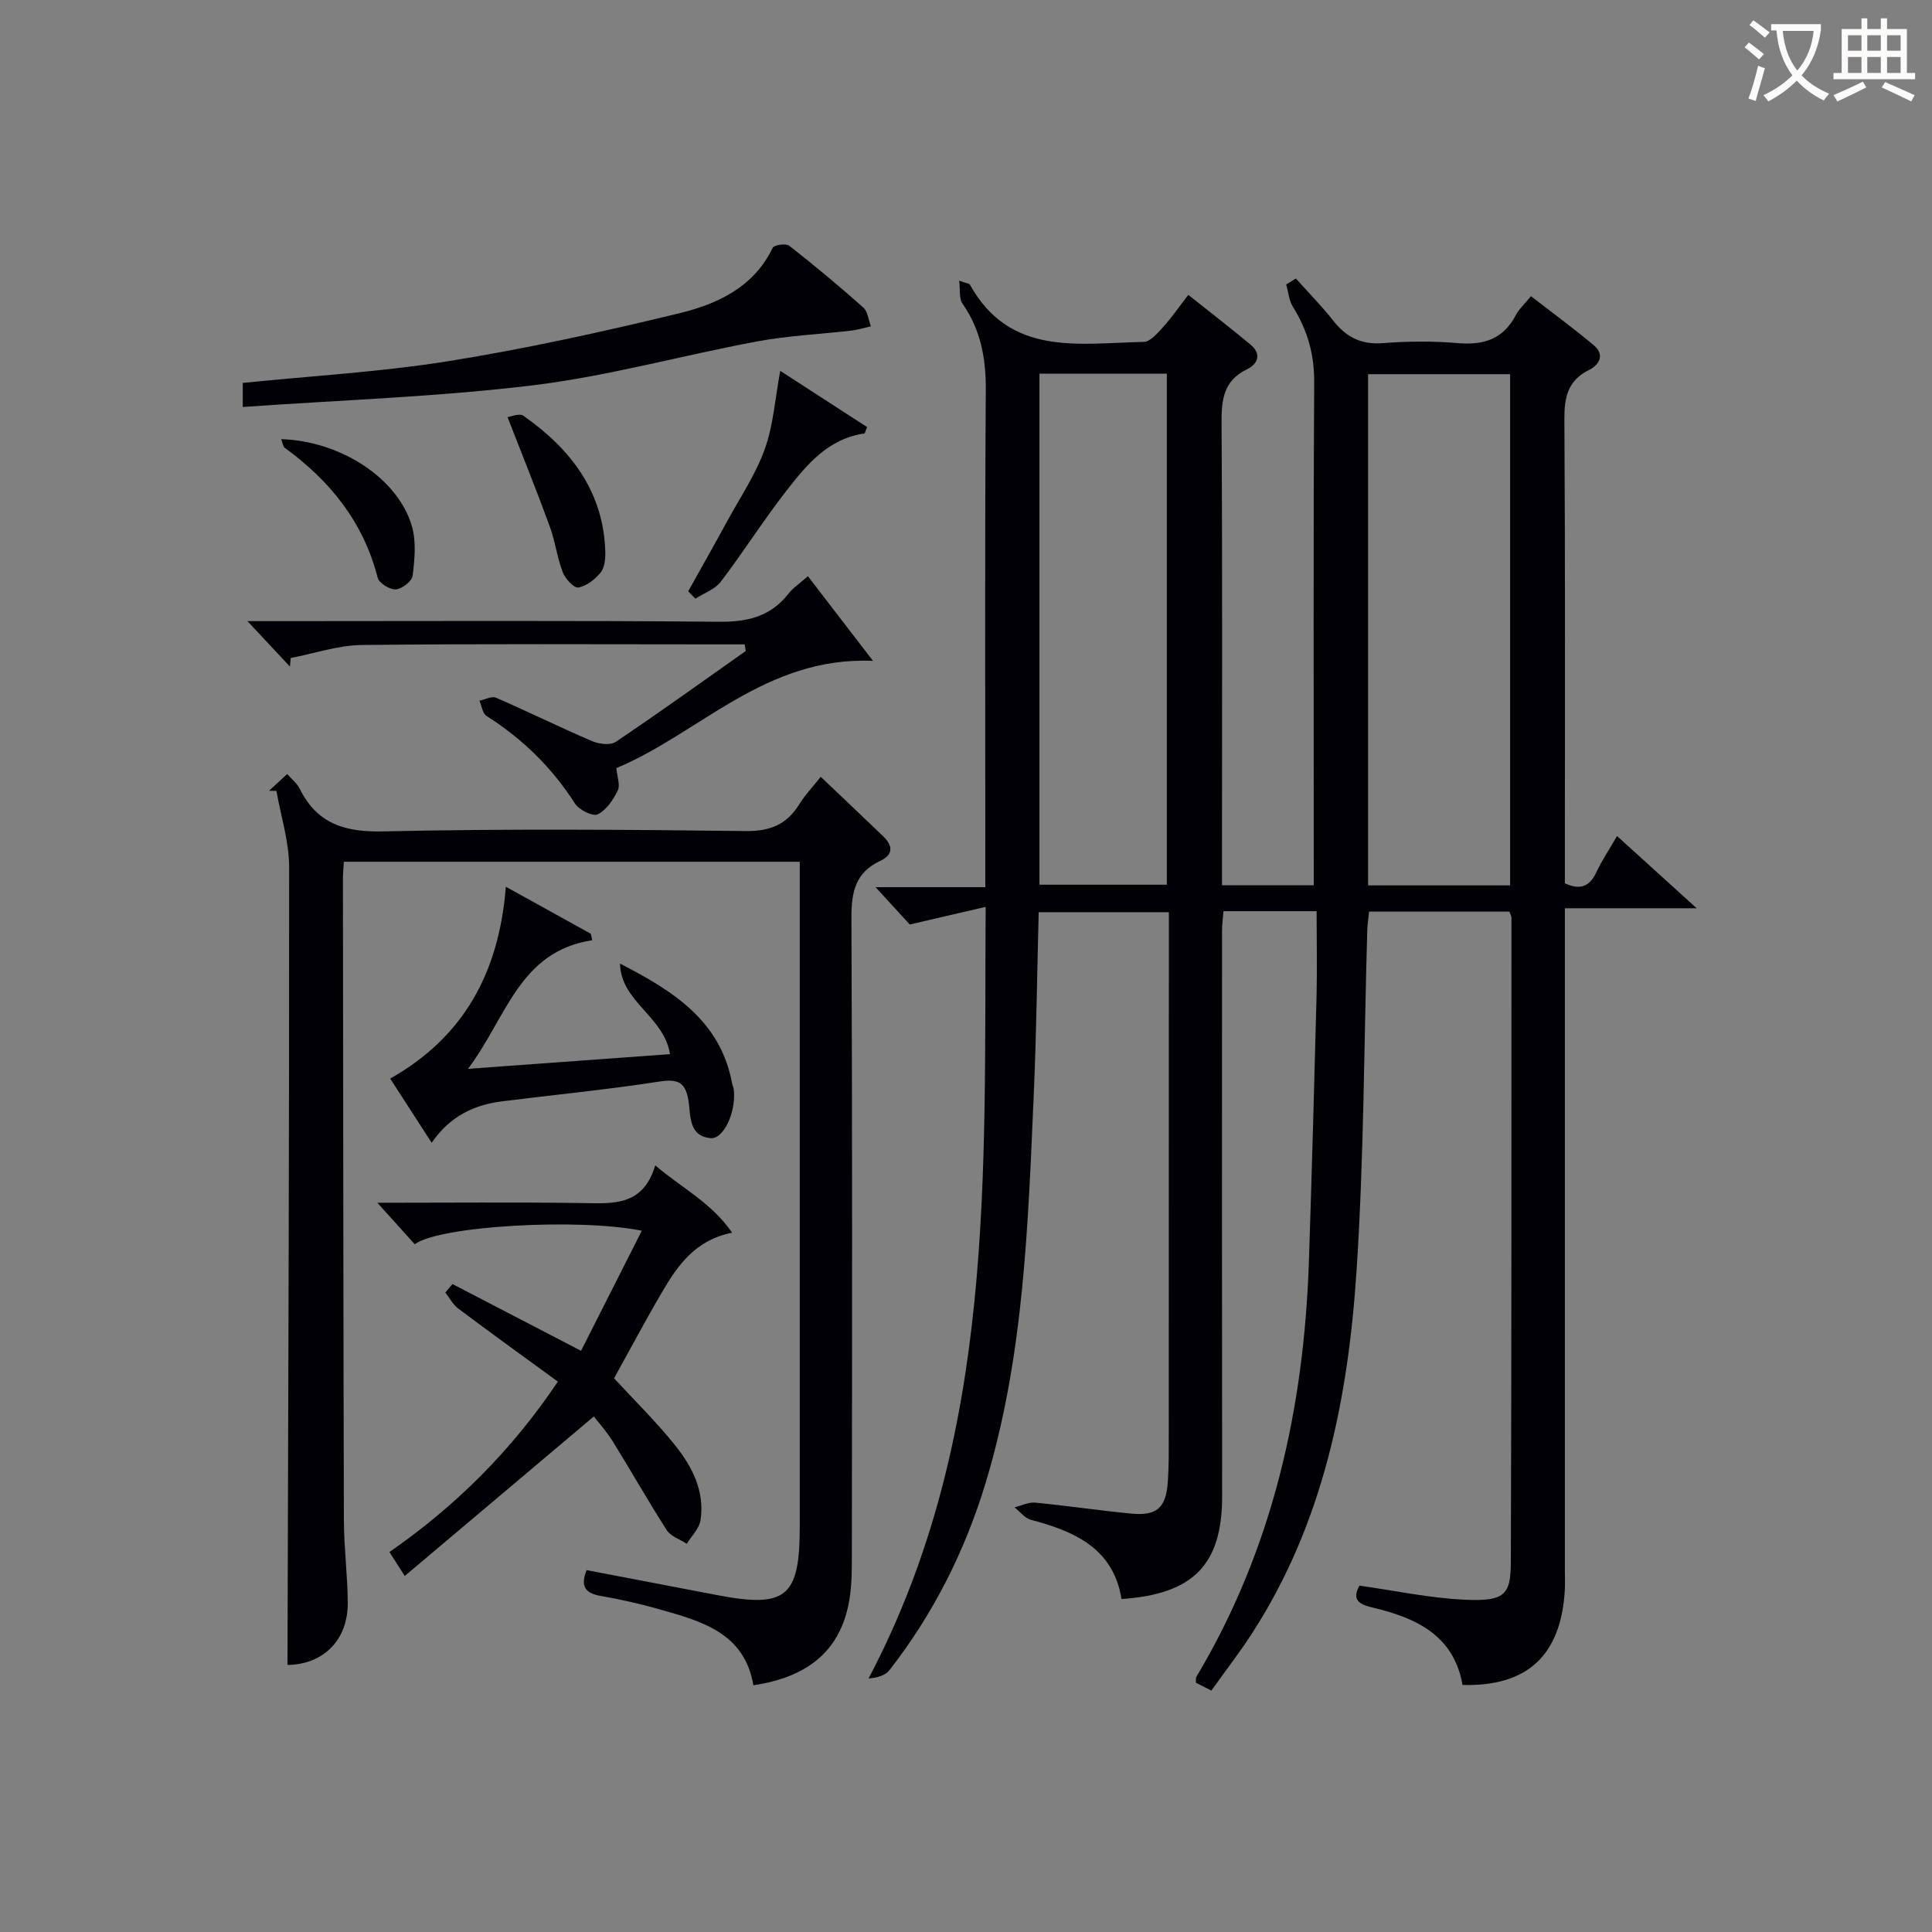
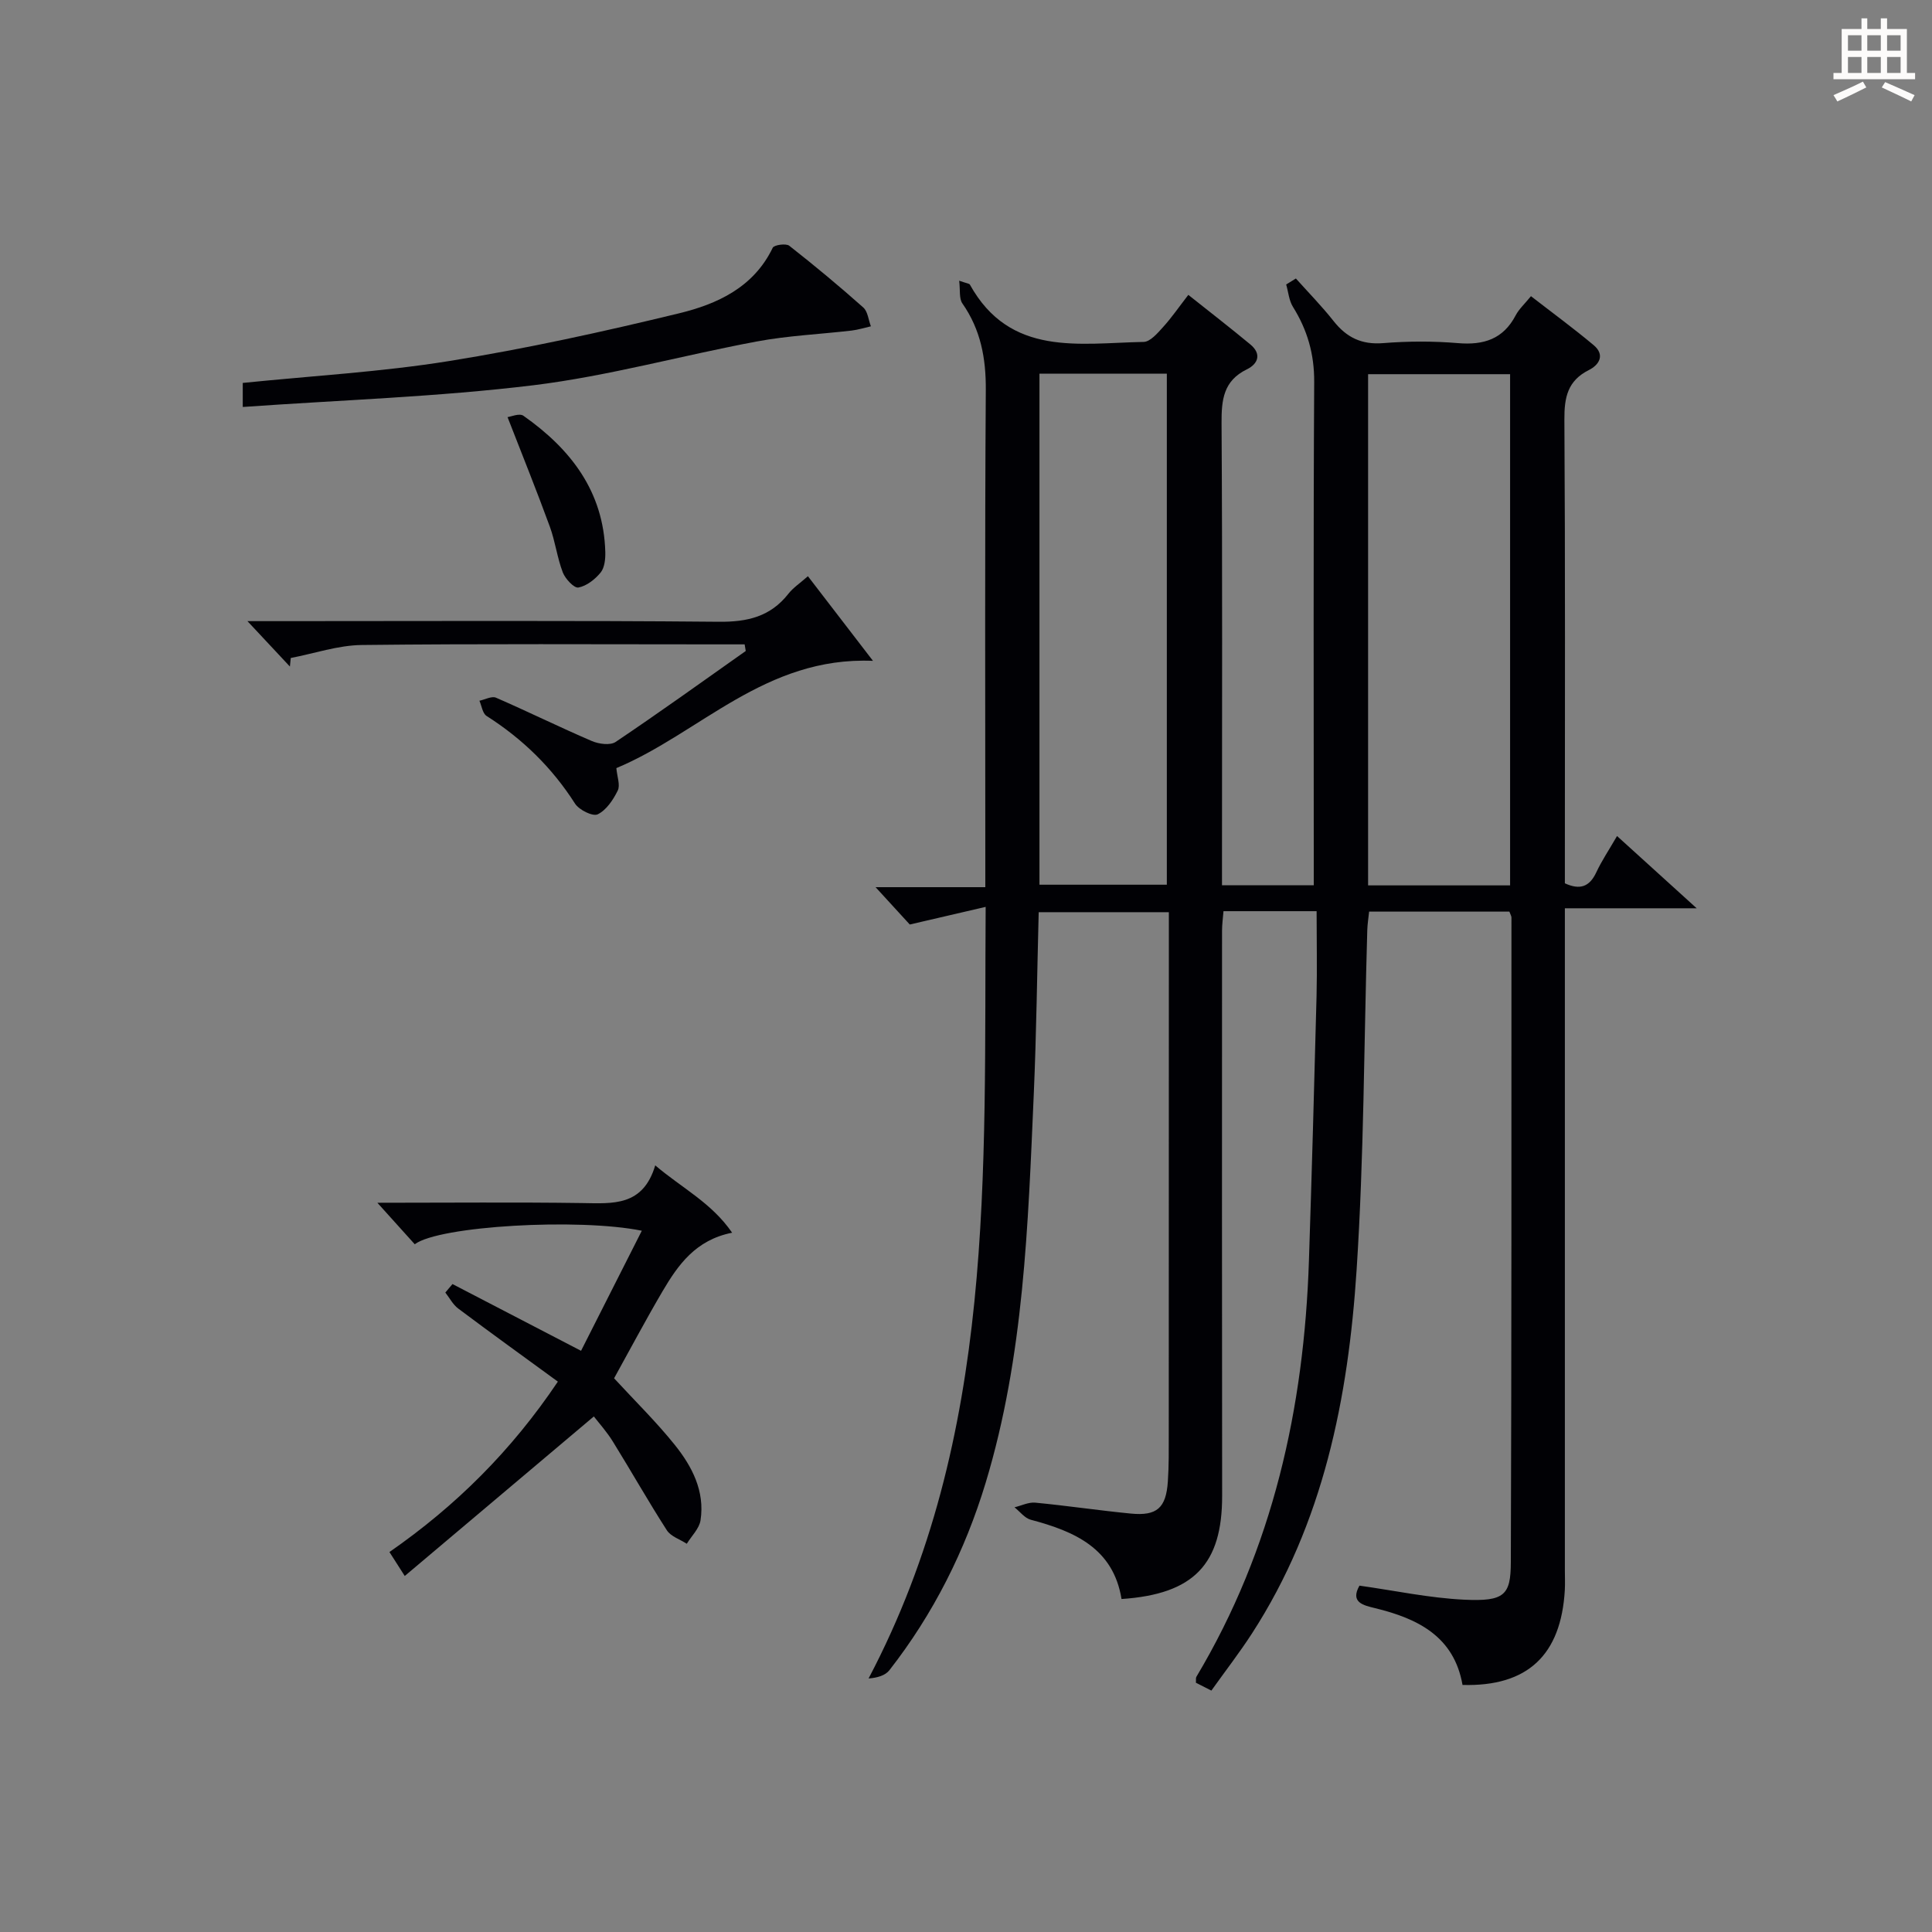
<svg xmlns="http://www.w3.org/2000/svg" enable-background="new 0 0 400 400" viewBox="0 0 400 400">
  <rect x="0" y="0" width="400" height="400" fill="#808080" stroke="none" />
  <g fill="#010105">
    <path d="m272.59 188.65c-7.12 0-13.05 0-19.28 0-.12 1.49-.3 2.77-.3 4.05-.01 38.99-.03 77.98.02 116.98.02 14.15-5.82 20.37-20.83 21.38-1.7-10.5-9.71-14.01-18.78-16.41-1.26-.33-2.26-1.69-3.38-2.58 1.44-.34 2.92-1.1 4.31-.96 6.61.63 13.18 1.62 19.79 2.26 5.39.52 7.28-1.16 7.65-6.63.23-3.32.19-6.66.19-9.99.02-34.16.02-68.32.02-102.48 0-1.66 0-3.32 0-5.41-8.94 0-17.64 0-26.95 0-.33 12.56-.47 25.14-1.02 37.71-1.19 27.05-2.02 54.17-9.95 80.39-4.28 14.14-10.83 27.17-19.94 38.84-.85 1.09-2.48 1.57-4.31 1.71 26.49-50.32 23.86-104.52 24.24-159.75-5.41 1.26-10.2 2.37-15.71 3.65-1.65-1.8-3.95-4.31-7.08-7.73h22.72c0-2.41 0-4.19 0-5.98 0-32.33-.12-64.65.1-96.98.04-6.58-1.06-12.47-4.85-17.9-.71-1.02-.42-2.74-.66-4.7 1.62.57 2.09.58 2.21.8 8.33 15.02 22.65 12.12 35.98 11.87 1.37-.03 2.89-1.82 4.02-3.07 1.77-1.95 3.28-4.15 5.23-6.67 4.4 3.5 8.68 6.81 12.85 10.27 2.35 1.95 1.62 4-.73 5.15-4.86 2.37-5.27 6.31-5.24 11.14.19 29.99.09 59.99.09 89.98v5.7h19c0-2.13 0-3.94 0-5.75 0-32.83-.1-65.65.09-98.48.03-5.77-1.42-10.75-4.4-15.53-.82-1.32-.95-3.07-1.4-4.63.67-.41 1.34-.83 2.01-1.24 2.62 2.93 5.38 5.74 7.81 8.82 2.68 3.39 5.8 4.92 10.26 4.56 5.13-.41 10.35-.43 15.48 0 5.33.45 9.37-.82 11.96-5.76.68-1.29 1.83-2.33 3.16-3.96 4.41 3.42 8.8 6.64 12.97 10.13 2.38 1.99 1.22 4.06-.99 5.17-4.39 2.2-5.09 5.65-5.06 10.23.19 30.16.1 60.32.1 90.48v5.55c3.12 1.43 5.1.74 6.51-2.28 1.11-2.38 2.6-4.59 4.29-7.51 5.3 4.81 10.29 9.33 16.49 14.96-9.82 0-18.26 0-27.29 0v6.66 130.47c0 1.33.06 2.67-.01 4-.77 13.5-7.72 20.04-21.18 19.67-1.75-10.02-9.22-13.74-18.11-15.9-2.37-.58-5.21-1.16-3.23-4.66 7.3 1.02 14.48 2.57 21.73 2.91 8.31.39 9.59-.96 9.61-7.76.16-44.49.12-88.98.13-133.47 0-.31-.21-.61-.43-1.23-9.48 0-19.07 0-29.04 0-.14 1.33-.34 2.59-.38 3.84-.69 23.45-.68 46.95-2.21 70.35-1.73 26.54-6.86 52.42-21.7 75.32-2.53 3.9-5.39 7.6-8.37 11.77-1.16-.59-2.22-1.13-3.2-1.63.04-.6-.05-.98.1-1.23 15.84-26.53 22.29-55.6 23.3-86.13.6-18.29 1.11-36.58 1.58-54.87.13-5.66.01-11.3.01-17.51zm40.06-5.34c0-35.57 0-70.75 0-105.84-10.06 0-19.76 0-29.4 0v105.84zm-97.44-.14h26.37c0-35.58 0-70.75 0-105.8-9.01 0-17.59 0-26.37 0z" />
-     <path d="m155.98 348.91c-1.84-10.86-10.74-13.26-19.48-15.73-3.99-1.13-8.05-2.06-12.14-2.76-3.34-.57-4.2-2.13-2.9-5.34 9.09 1.74 18.16 3.49 27.23 5.21 14.09 2.67 16.89.32 16.89-14.16 0-43.82 0-87.63 0-131.45 0-1.97 0-3.95 0-6.26-31.67 0-62.86 0-94.39 0-.07 1.23-.19 2.35-.19 3.47.05 44.32.08 88.63.2 132.95.02 5.65.76 11.29.8 16.93.07 7.96-5.25 12.86-12.48 12.94.15-55.06.38-110.13.34-165.21 0-5.25-1.71-10.5-2.63-15.75-.51-.01-1.02-.02-1.53-.03 1.19-1.09 2.37-2.19 3.76-3.47.94 1.08 2.03 1.93 2.59 3.05 3.63 7.31 9.38 9.01 17.37 8.83 24.98-.56 49.98-.37 74.97-.07 5.08.06 8.5-1.36 11.1-5.56 1.2-1.93 2.8-3.61 4.44-5.67 4.55 4.34 8.76 8.31 12.93 12.32 2.01 1.93 2.14 3.81-.62 5.09-5.13 2.39-5.98 6.44-5.96 11.76.2 43.65.13 87.3.09 130.95 0 3.49.05 7.04-.55 10.46-1.75 10.11-8.29 15.8-19.84 17.5z" />
    <path d="m122.95 293.26c-13.14 11.09-25.92 21.87-39.15 33.03-1.51-2.36-2.25-3.53-3.17-4.96 13.78-9.57 25.26-20.98 34.87-35.28-7.03-5.13-13.88-10.07-20.63-15.13-1.1-.82-1.79-2.2-2.67-3.31.49-.59.98-1.18 1.48-1.76 8.59 4.46 17.19 8.93 26.62 13.82 4.03-7.96 8.26-16.31 12.58-24.86-13.08-2.66-41.99-1-47.01 2.8-2.32-2.57-4.67-5.18-7.74-8.59 14.89 0 28.66-.14 42.42.06 6.31.09 12.56.73 15.11-7.8 5.6 4.75 11.65 7.74 15.92 13.94-7.54 1.49-11.18 6.64-14.4 12.11-3.52 5.99-6.78 12.15-10.04 18.03 4.34 4.71 8.74 9.02 12.56 13.78 3.58 4.46 6.26 9.59 5.34 15.61-.26 1.73-1.86 3.25-2.85 4.87-1.41-.92-3.31-1.51-4.13-2.8-3.86-6-7.37-12.22-11.13-18.29-1.28-2.09-2.94-3.92-3.98-5.27z" />
    <path d="m154.17 133.41c-1.76 0-3.53 0-5.29 0-24.66 0-49.33-.15-73.99.13-4.91.06-9.79 1.75-14.69 2.69-.06.59-.12 1.18-.18 1.77-2.54-2.72-5.08-5.43-8.79-9.4h7.08c30.16 0 60.33-.15 90.49.13 5.94.06 10.71-1.05 14.44-5.81.99-1.26 2.4-2.18 4.03-3.62 4.37 5.68 8.52 11.08 13.47 17.52-22.33-.93-35.8 14.96-53.13 22.21.16 1.8.84 3.53.29 4.64-.94 1.92-2.36 4.06-4.16 4.93-1.02.49-3.87-.92-4.7-2.24-4.76-7.45-10.87-13.4-18.3-18.13-.83-.53-1.01-2.08-1.48-3.15 1.15-.24 2.54-1.01 3.43-.63 6.65 2.89 13.15 6.1 19.81 8.96 1.45.63 3.83.96 4.96.2 9.09-6.11 17.99-12.51 26.94-18.83-.08-.46-.15-.92-.23-1.37z" />
-     <path d="m89.37 236.6c-3.06-4.74-5.75-8.9-8.58-13.29 15.23-8.62 22.53-21.92 23.94-39.72 6.03 3.34 11.81 6.53 17.58 9.73.1.45.21.89.31 1.34-15.19 2.35-17.72 16.03-25.73 26.63 14.81-1.08 28.32-2.06 41.83-3.04-1.26-7.86-10.2-10.83-10.35-18.75 10.77 5.56 20.75 11.66 23.19 24.74.09.49.33.96.38 1.45.44 4.56-2.09 10.19-4.81 9.95-4.56-.41-4.11-4.6-4.57-7.65-.59-3.84-2.11-4.68-6.02-4.07-10.82 1.68-21.73 2.73-32.6 4.1-5.85.73-10.82 3.13-14.57 8.58z" />
    <path d="m50.26 84.26c0-2.11 0-3.51 0-4.98 14.41-1.47 28.68-2.27 42.73-4.53 15.99-2.57 31.85-6.06 47.6-9.88 7.91-1.92 15.45-5.37 19.39-13.57.29-.6 2.76-.95 3.43-.42 5.23 4.1 10.35 8.36 15.32 12.78.94.83 1.07 2.58 1.58 3.9-1.33.3-2.65.72-3.99.88-6.55.76-13.18 1.05-19.64 2.26-15.44 2.88-30.69 7.15-46.23 9.06-19.77 2.41-39.74 3.05-60.19 4.5z" />
-     <path d="m161.54 76.78c6.04 3.91 12.01 7.77 17.98 11.64-.17.44-.34.88-.51 1.32-7.5 1.06-11.91 6.38-16.08 11.72-4.8 6.15-8.98 12.78-13.71 18.99-1.21 1.58-3.47 2.35-5.25 3.5-.49-.51-.99-1.02-1.48-1.53 2.68-4.82 5.4-9.62 8.04-14.46 2.7-4.95 5.93-9.74 7.81-14.99 1.79-4.97 2.13-10.46 3.2-16.19z" />
    <path d="m105.08 86.36c.64-.07 2.45-.87 3.29-.28 9.77 6.87 16.6 15.65 16.95 28.2.04 1.44-.14 3.23-.96 4.25-1.15 1.41-2.91 2.8-4.61 3.11-.89.16-2.71-1.79-3.23-3.13-1.17-3.06-1.56-6.41-2.69-9.49-2.7-7.39-5.64-14.68-8.75-22.66z" />
-     <path d="m58.22 90.92c12.37.39 24.26 8.18 27.08 18.1.9 3.17.55 6.83.13 10.18-.14 1.14-2.22 2.75-3.49 2.83-1.24.08-3.46-1.3-3.75-2.42-2.94-11.53-9.87-20.08-19.28-26.93-.32-.25-.36-.88-.69-1.76z" />
  </g>
-   <path d="m362.1 8.8c1.1.8 2.1 1.6 3.1 2.4l-1 1.1c-1.3-1.1-2.3-2-3-2.5zm1.9 4.8c.5.2.9.4 1.4.5-.6 2.3-1.3 4.5-1.9 6.8l-1.5-.5c.8-2.1 1.4-4.3 2-6.8zm-1-9.4c1.3.9 2.4 1.8 3.4 2.5l-1 1.1c-1.4-1.2-2.4-2.1-3.2-2.6zm3.7 2.2v-1.4h10.3v1.2c-.5 3.6-1.8 6.8-4 9.4 1.5 1.6 3.4 2.8 5.7 3.8-.3.4-.7.8-1.1 1.4-2.3-1.1-4.1-2.5-5.6-4.1-1.6 1.6-3.6 3.1-5.9 4.3-.3-.5-.7-.9-1-1.3 2.4-1.1 4.4-2.5 6-4.1-1.9-2.5-3-5.6-3.3-9.3h-1.1zm8.8 0h-6.4c.3 3.3 1.3 6 3 8.2 2-2.3 3.1-5.1 3.4-8.2z" fill="#fcfbfa" />
  <path d="m385.3 3.8h1.3v2.2h2.8v-2.2h1.3v2.2h4.1v9.1h1.7v1.3h-16.9v-1.3h1.7v-9.1h4.1v-2.2zm.4 13.1.7 1.2c-1.8.9-3.8 1.9-6 2.9-.2-.4-.5-.8-.8-1.3 2.3-1 4.3-1.9 6.1-2.8zm-3.1-6.4h2.8v-3.2h-2.8zm0 4.6h2.8v-3.3h-2.8zm4-4.6h2.8v-3.2h-2.8zm0 4.6h2.8v-3.3h-2.8zm3.7 1.9c2.1.9 4.1 1.8 6.1 2.7l-.7 1.3c-2.2-1.1-4.2-2-6.1-2.9zm3.2-9.7h-2.8v3.2h2.8zm-2.8 7.8h2.8v-3.3h-2.8z" fill="#fcfbfa" />
</svg>